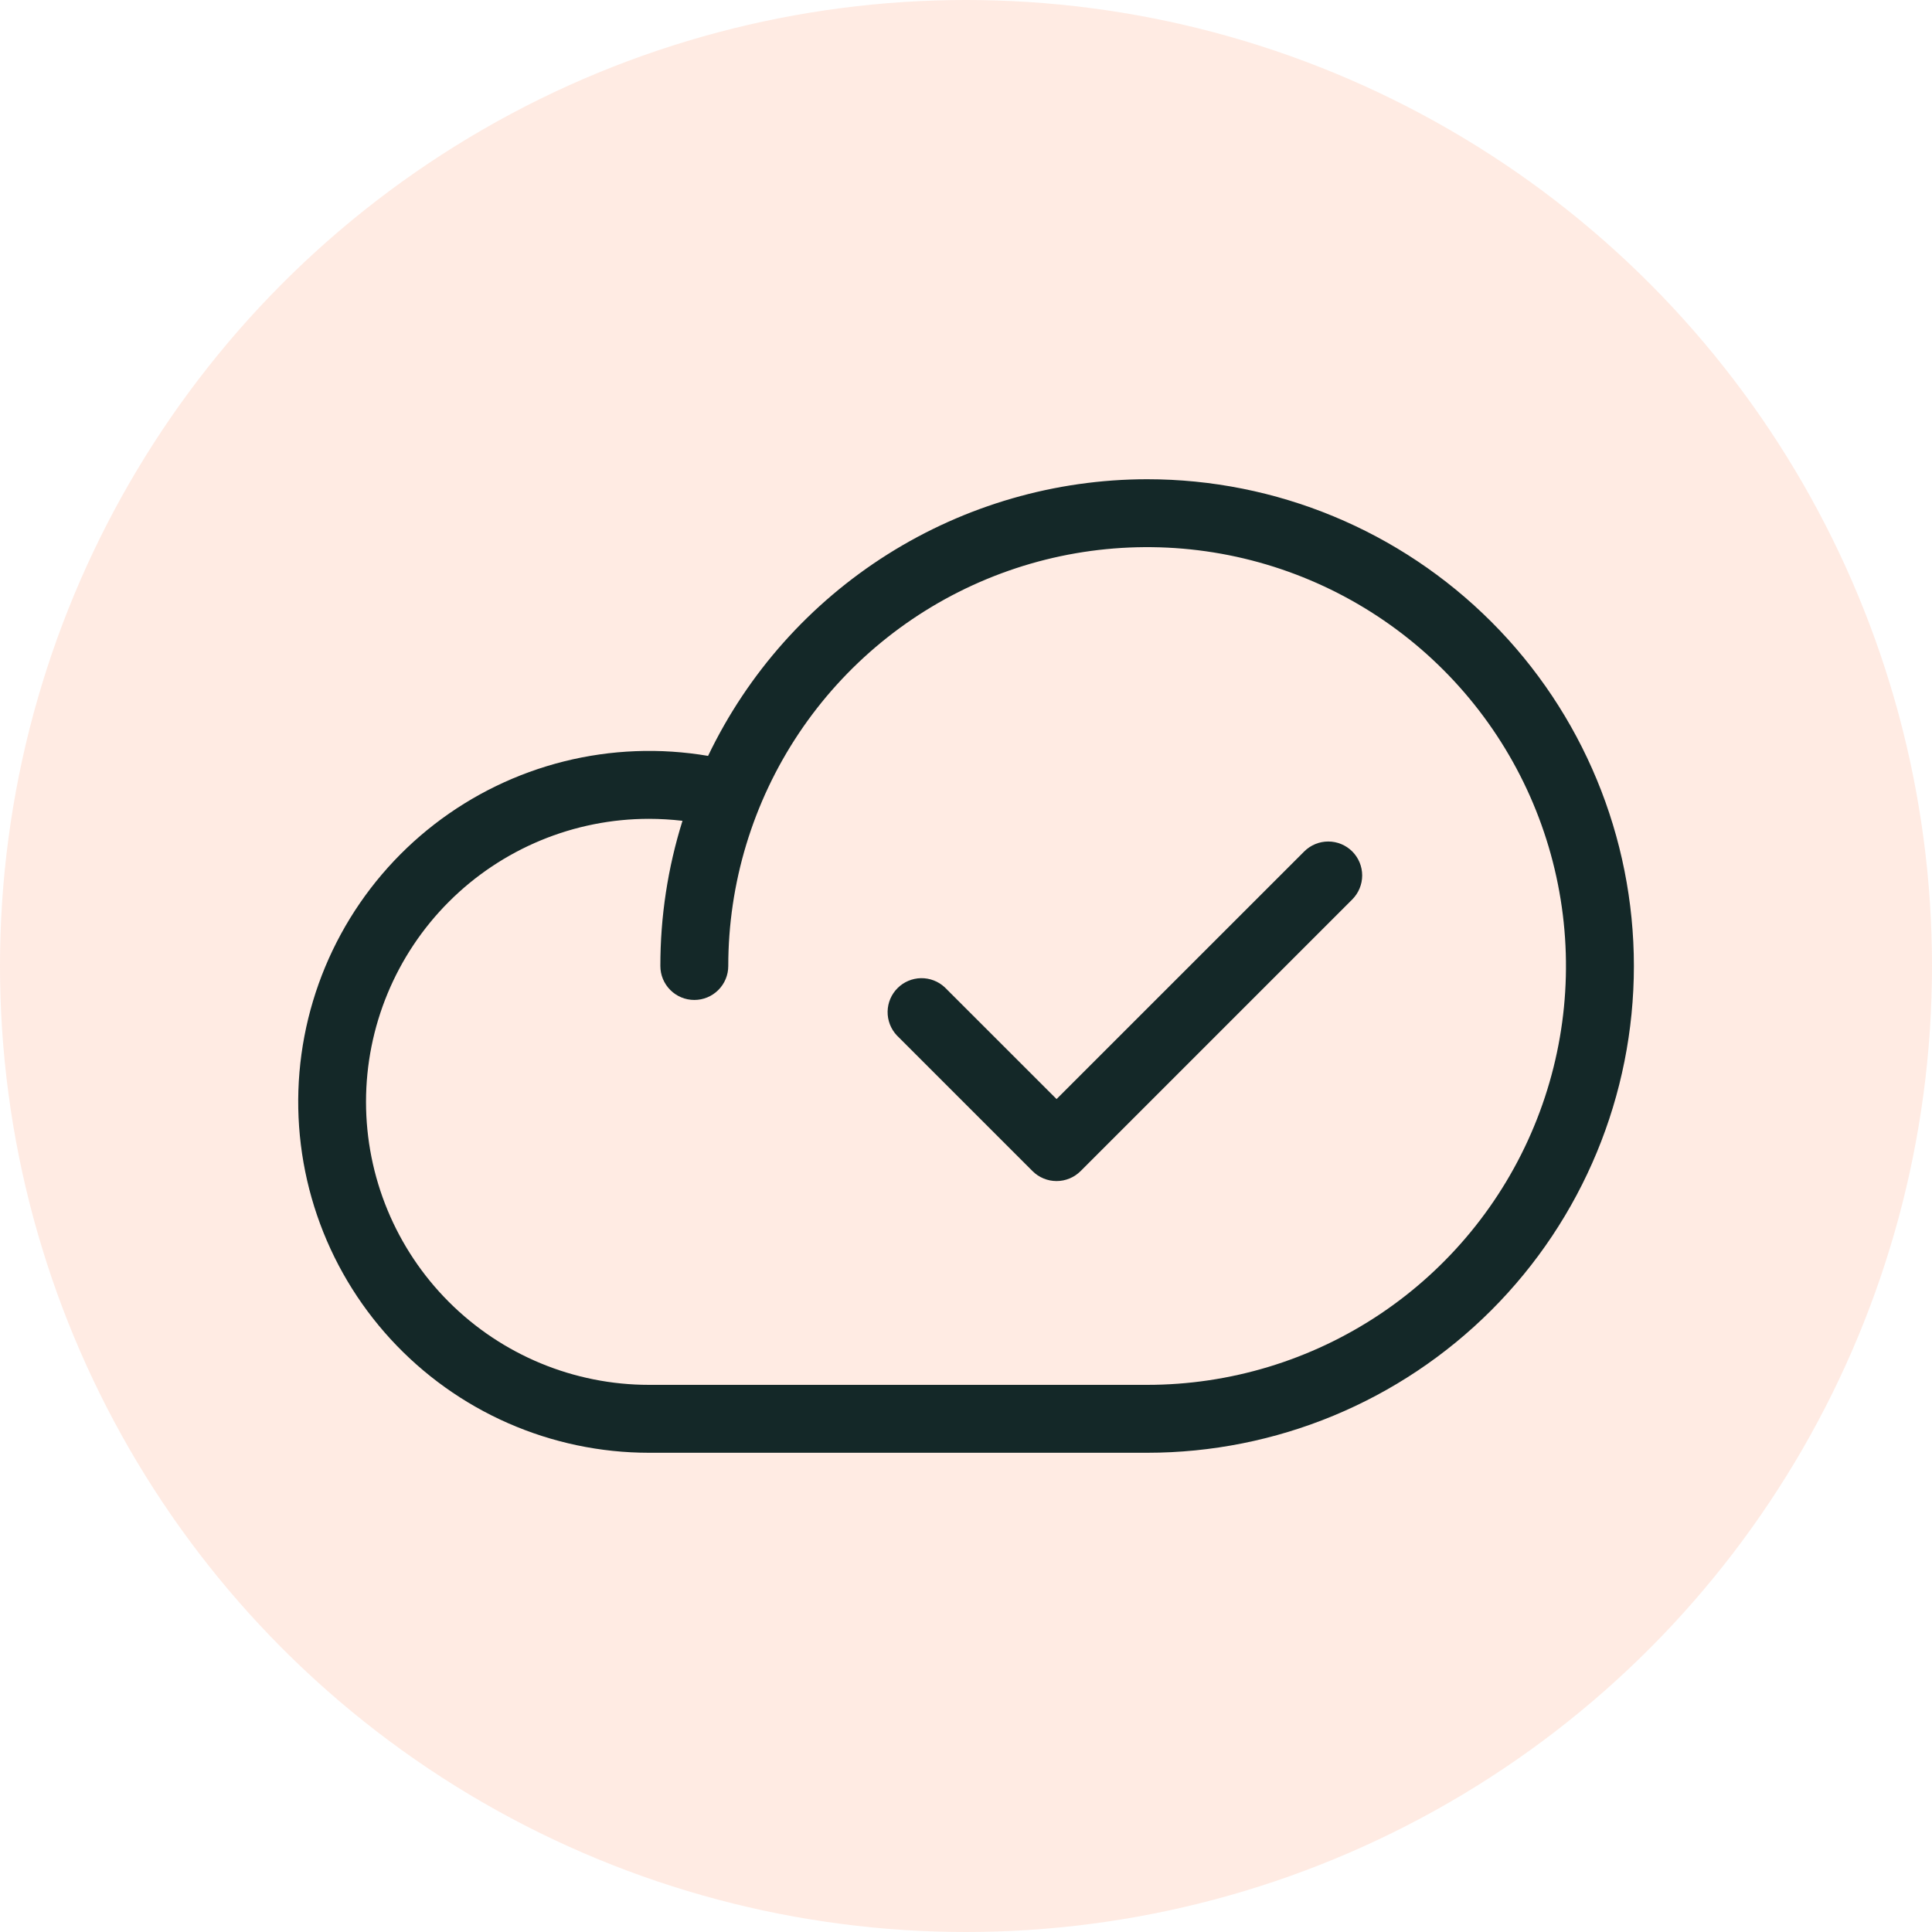
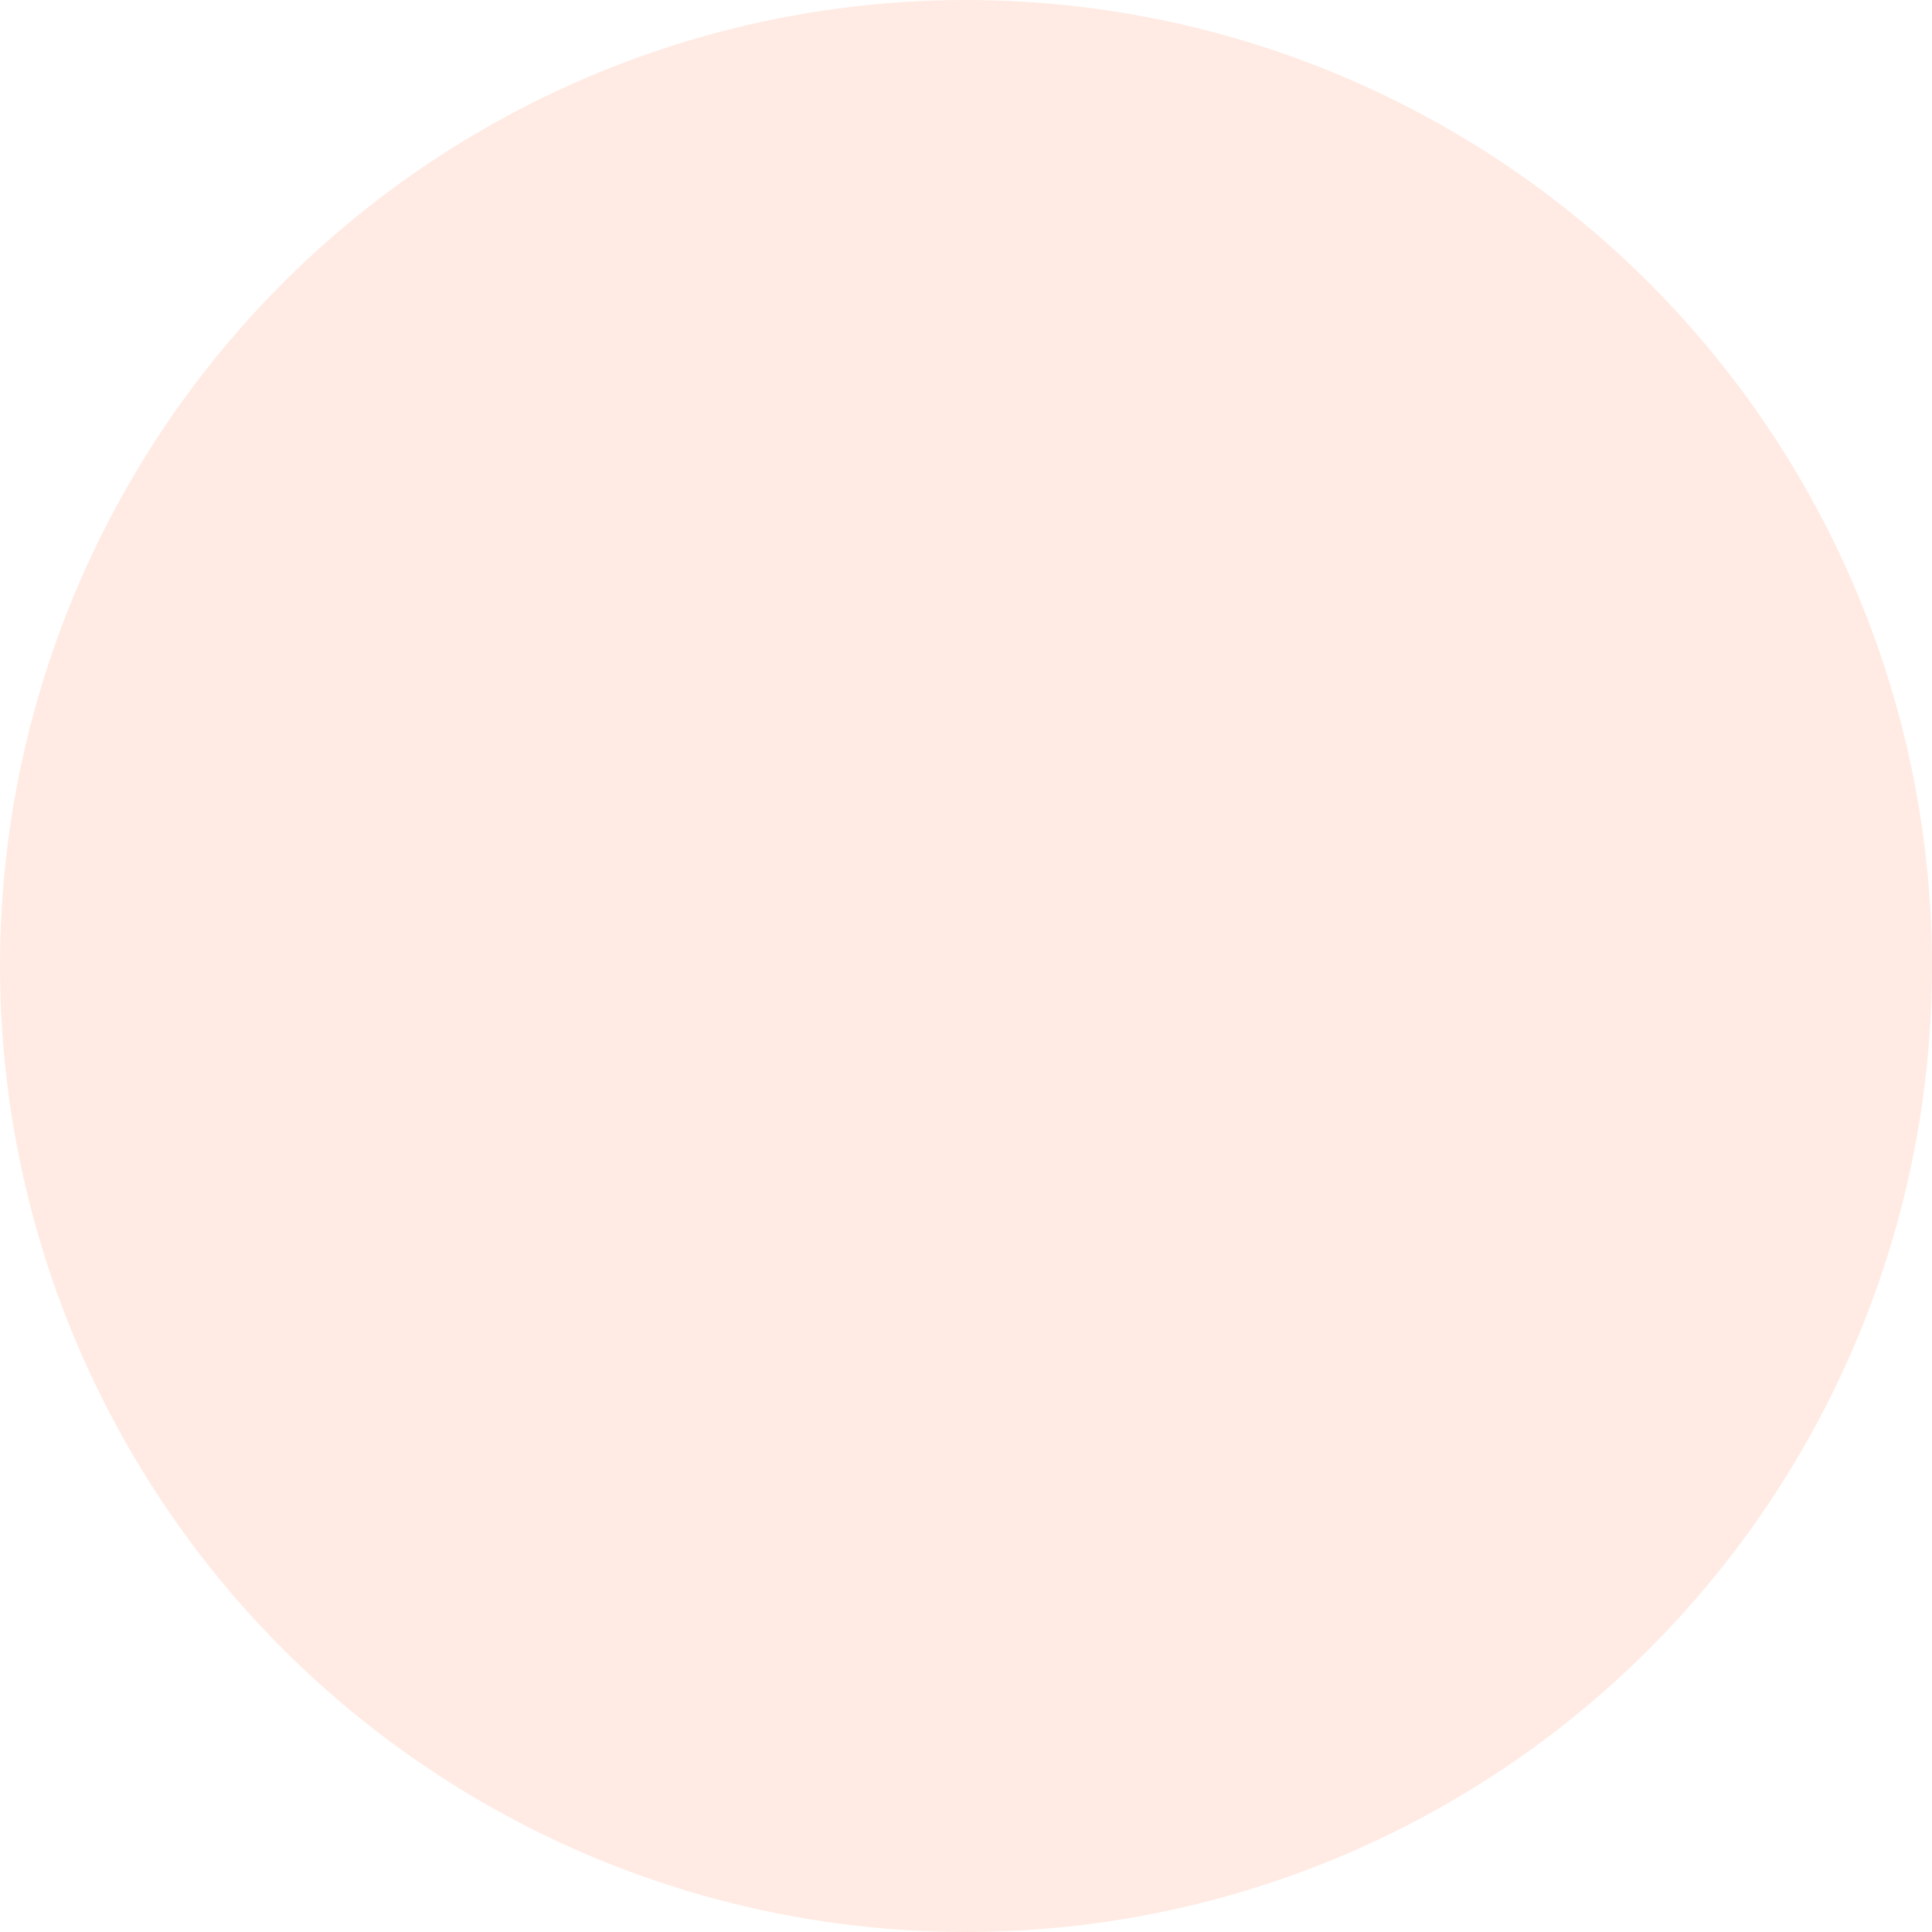
<svg xmlns="http://www.w3.org/2000/svg" width="80" height="80" viewBox="0 0 80 80" fill="none">
  <circle opacity="0.15" cx="40" cy="40" r="40" fill="#FF7D45" />
-   <path d="M47.5 19.844C43.698 19.847 39.975 20.924 36.758 22.951C33.542 24.978 30.963 27.872 29.32 31.3C27.337 30.962 25.306 31.04 23.354 31.528C21.403 32.016 19.575 32.904 17.984 34.135C16.394 35.366 15.076 36.914 14.115 38.681C13.154 40.447 12.57 42.394 12.4 44.398C12.231 46.403 12.479 48.42 13.129 50.323C13.779 52.226 14.818 53.974 16.178 55.455C17.539 56.936 19.192 58.119 21.033 58.928C22.875 59.737 24.864 60.156 26.875 60.156H47.5C52.846 60.156 57.972 58.033 61.753 54.253C65.533 50.473 67.656 45.346 67.656 40C67.656 34.654 65.533 29.527 61.753 25.747C57.972 21.967 52.846 19.844 47.5 19.844ZM47.5 57.344H26.875C23.767 57.344 20.786 56.109 18.588 53.911C16.391 51.714 15.156 48.733 15.156 45.625C15.156 42.517 16.391 39.536 18.588 37.339C20.786 35.141 23.767 33.906 26.875 33.906C27.338 33.907 27.8 33.934 28.26 33.988C27.651 35.934 27.342 37.961 27.344 40C27.344 40.373 27.492 40.731 27.756 40.994C28.019 41.258 28.377 41.406 28.75 41.406C29.123 41.406 29.481 41.258 29.744 40.994C30.008 40.731 30.156 40.373 30.156 40C30.156 36.57 31.173 33.217 33.079 30.364C34.985 27.512 37.694 25.289 40.863 23.977C44.032 22.664 47.519 22.32 50.883 22.989C54.248 23.659 57.338 25.311 59.764 27.736C62.189 30.162 63.841 33.252 64.51 36.616C65.18 39.981 64.836 43.468 63.523 46.637C62.211 49.806 59.988 52.515 57.136 54.421C54.283 56.327 50.93 57.344 47.5 57.344ZM55.994 35.256C56.257 35.52 56.405 35.877 56.405 36.25C56.405 36.623 56.257 36.98 55.994 37.244L44.744 48.494C44.48 48.757 44.123 48.905 43.75 48.905C43.377 48.905 43.02 48.757 42.756 48.494L37.131 42.869C36.883 42.602 36.748 42.25 36.754 41.885C36.76 41.521 36.908 41.173 37.166 40.916C37.423 40.658 37.771 40.511 38.135 40.504C38.499 40.498 38.852 40.633 39.119 40.881L43.75 45.51L54.006 35.256C54.27 34.993 54.627 34.845 55 34.845C55.373 34.845 55.73 34.993 55.994 35.256Z" fill="#142828" />
</svg>